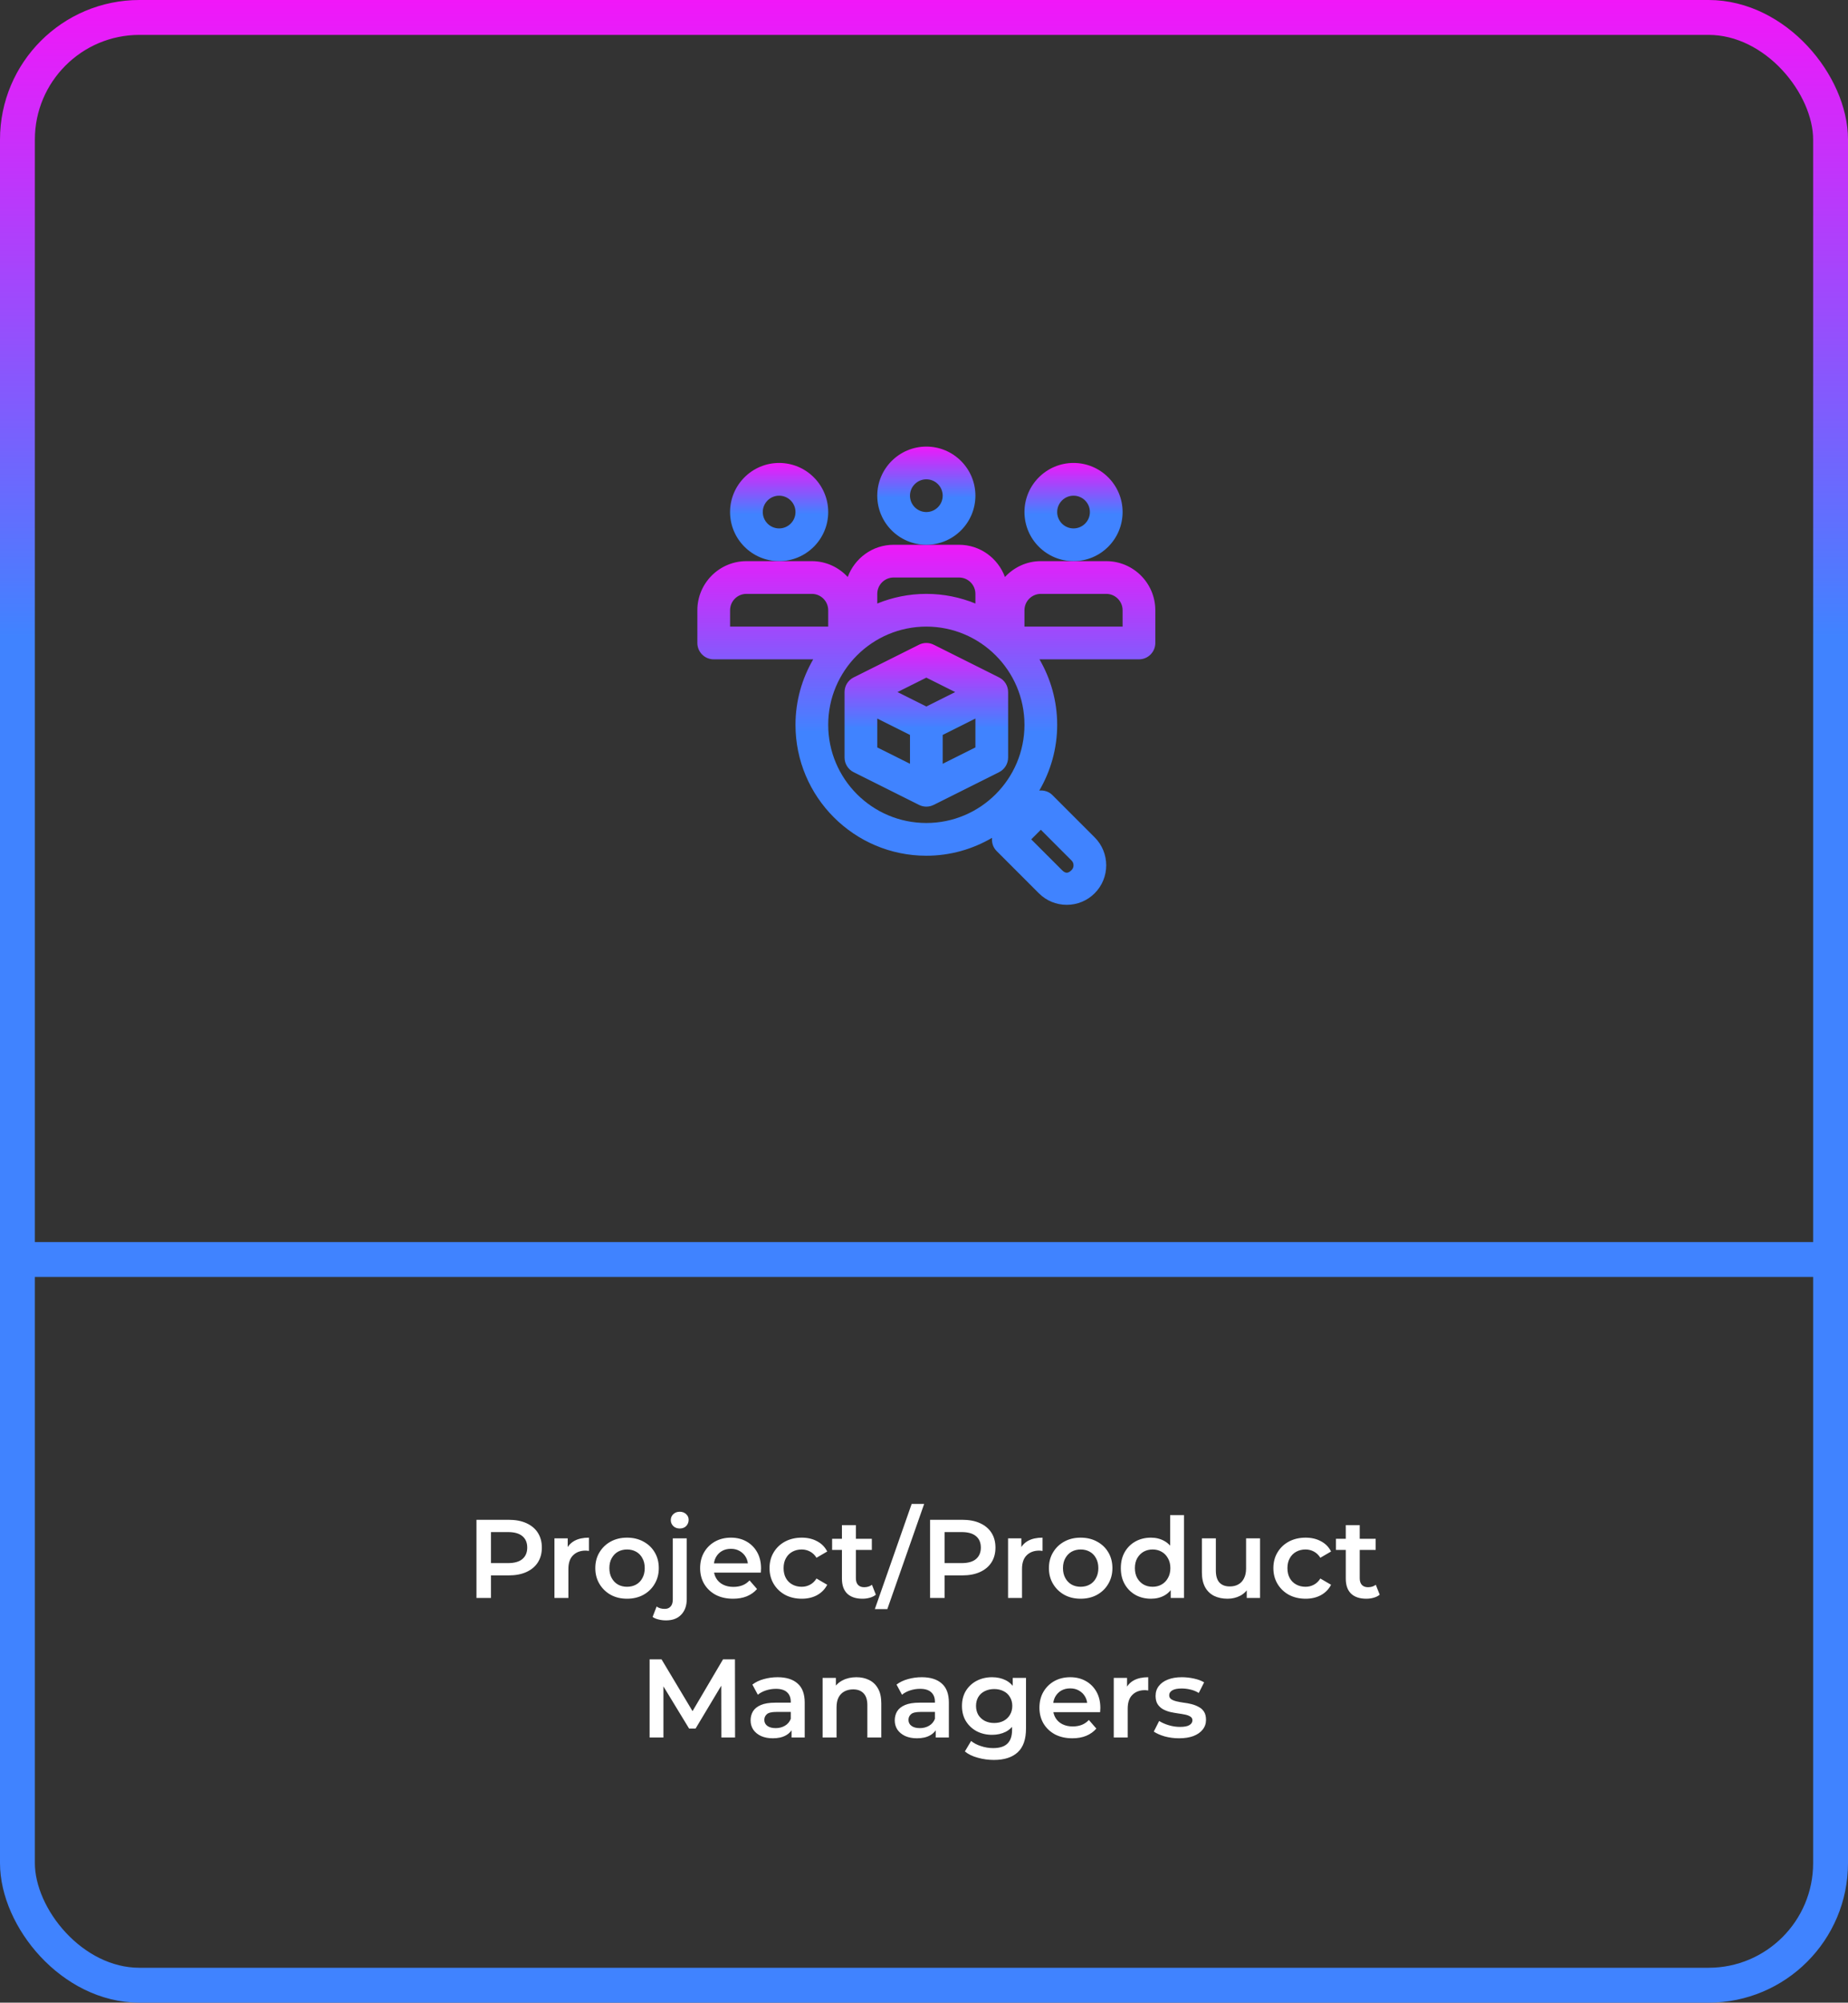
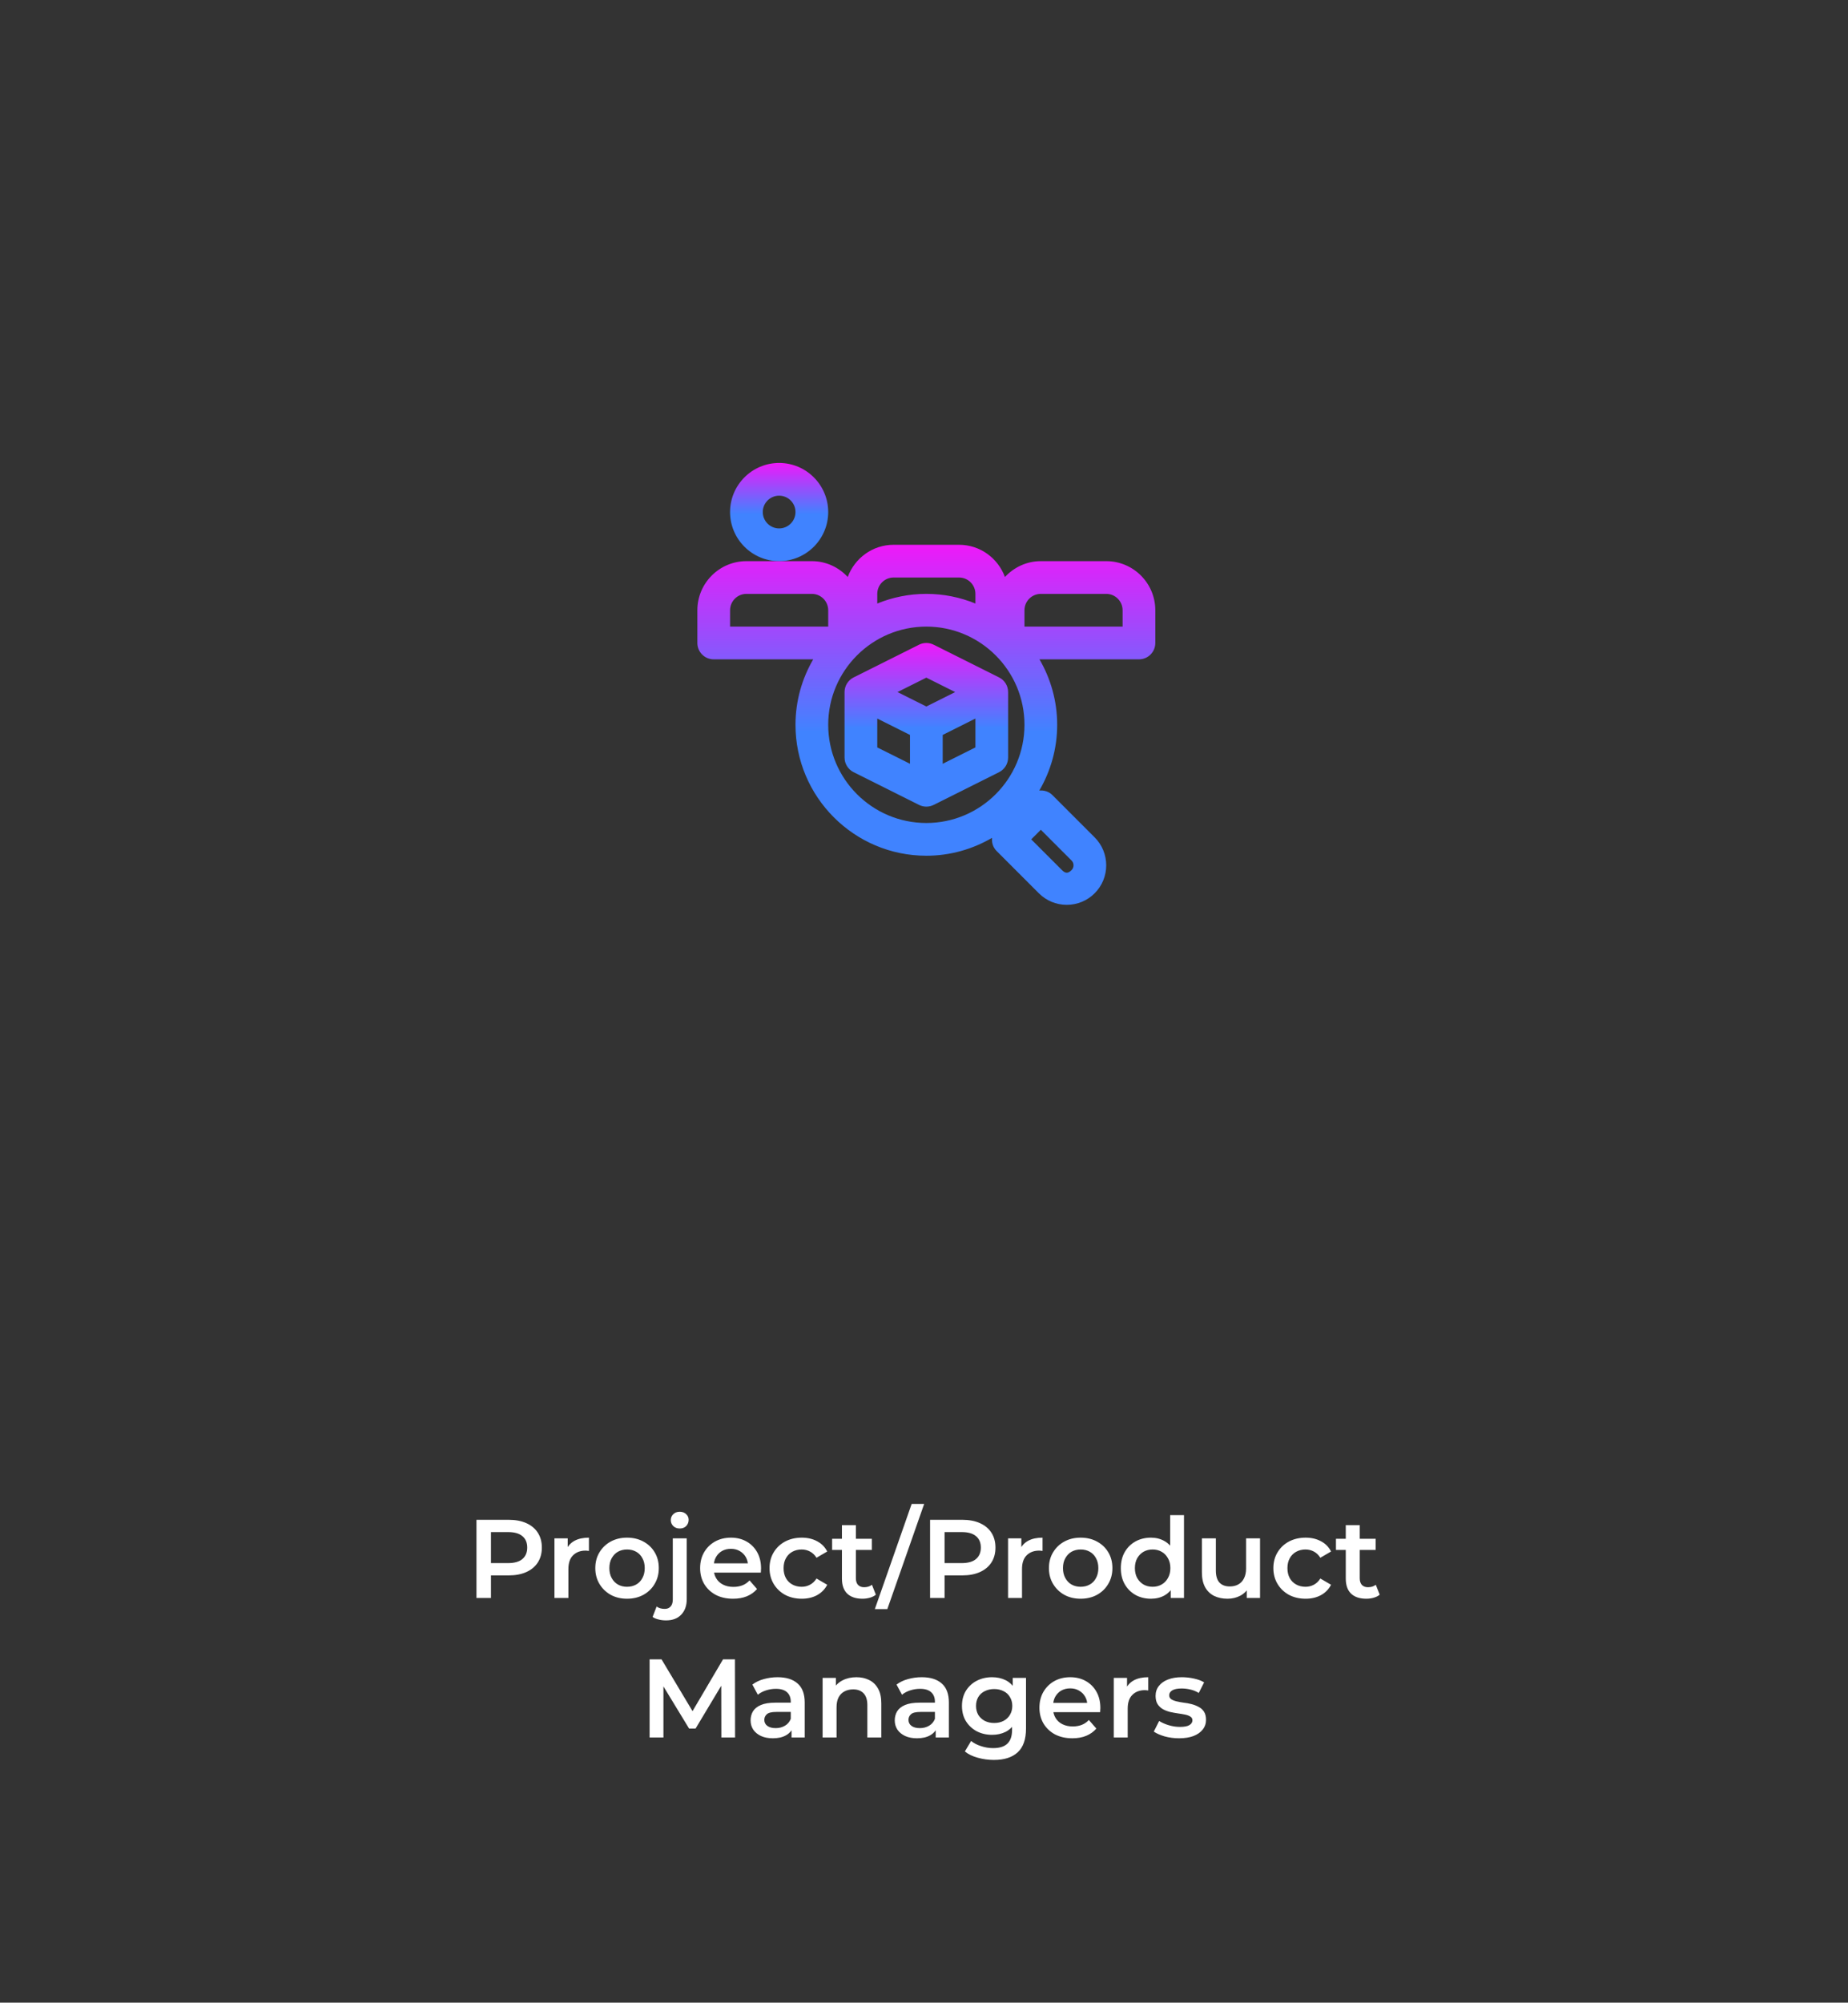
<svg xmlns="http://www.w3.org/2000/svg" width="265" height="287" viewBox="0 0 265 287" fill="none">
  <rect x="0" y="0" width="265" height="287" fill="#333333" stroke="none" />
-   <line x1="2.18557e-07" y1="180.5" x2="265" y2="180.5" stroke="#4083FF" stroke-width="5" />
-   <rect x="2.5" y="2.5" width="260" height="282" rx="17.5" stroke="url(#paint0_linear_687_30)" stroke-width="5" />
  <path d="M68.324 229V217.8H72.932C73.924 217.8 74.772 217.96 75.476 218.28C76.191 218.6 76.74 219.059 77.124 219.656C77.508 220.253 77.7 220.963 77.7 221.784C77.7 222.605 77.508 223.315 77.124 223.912C76.74 224.509 76.191 224.968 75.476 225.288C74.772 225.608 73.924 225.768 72.932 225.768H69.476L70.404 224.792V229H68.324ZM70.404 225.016L69.476 224.008H72.836C73.754 224.008 74.442 223.816 74.9 223.432C75.37 223.037 75.604 222.488 75.604 221.784C75.604 221.069 75.37 220.52 74.9 220.136C74.442 219.752 73.754 219.56 72.836 219.56H69.476L70.404 218.536V225.016ZM79.507 229V220.456H81.411V222.808L81.187 222.12C81.443 221.544 81.843 221.107 82.387 220.808C82.942 220.509 83.63 220.36 84.451 220.36V222.264C84.366 222.243 84.286 222.232 84.211 222.232C84.137 222.221 84.062 222.216 83.987 222.216C83.23 222.216 82.627 222.44 82.179 222.888C81.731 223.325 81.507 223.981 81.507 224.856V229H79.507ZM89.91 229.112C89.035 229.112 88.257 228.925 87.574 228.552C86.891 228.168 86.353 227.645 85.958 226.984C85.563 226.323 85.366 225.571 85.366 224.728C85.366 223.875 85.563 223.123 85.958 222.472C86.353 221.811 86.891 221.293 87.574 220.92C88.257 220.547 89.035 220.36 89.91 220.36C90.795 220.36 91.579 220.547 92.262 220.92C92.955 221.293 93.494 221.805 93.878 222.456C94.272 223.107 94.47 223.864 94.47 224.728C94.47 225.571 94.272 226.323 93.878 226.984C93.494 227.645 92.955 228.168 92.262 228.552C91.579 228.925 90.795 229.112 89.91 229.112ZM89.91 227.4C90.4 227.4 90.838 227.293 91.222 227.08C91.606 226.867 91.904 226.557 92.118 226.152C92.342 225.747 92.454 225.272 92.454 224.728C92.454 224.173 92.342 223.699 92.118 223.304C91.904 222.899 91.606 222.589 91.222 222.376C90.838 222.163 90.406 222.056 89.926 222.056C89.435 222.056 88.998 222.163 88.614 222.376C88.24 222.589 87.942 222.899 87.718 223.304C87.494 223.699 87.382 224.173 87.382 224.728C87.382 225.272 87.494 225.747 87.718 226.152C87.942 226.557 88.24 226.867 88.614 227.08C88.998 227.293 89.43 227.4 89.91 227.4ZM95.502 232.216C95.129 232.216 94.777 232.173 94.446 232.088C94.105 232.013 93.817 231.891 93.582 231.72L94.158 230.232C94.468 230.456 94.857 230.568 95.326 230.568C95.689 230.568 95.972 230.451 96.174 230.216C96.377 229.992 96.478 229.656 96.478 229.208V220.456H98.478V229.16C98.478 230.099 98.217 230.84 97.694 231.384C97.182 231.939 96.452 232.216 95.502 232.216ZM97.47 219.048C97.097 219.048 96.788 218.931 96.542 218.696C96.308 218.461 96.19 218.179 96.19 217.848C96.19 217.507 96.308 217.224 96.542 217C96.788 216.765 97.097 216.648 97.47 216.648C97.844 216.648 98.148 216.76 98.382 216.984C98.628 217.197 98.75 217.469 98.75 217.8C98.75 218.152 98.633 218.451 98.398 218.696C98.164 218.931 97.854 219.048 97.47 219.048ZM105.117 229.112C104.168 229.112 103.336 228.925 102.621 228.552C101.917 228.168 101.368 227.645 100.973 226.984C100.589 226.323 100.397 225.571 100.397 224.728C100.397 223.875 100.584 223.123 100.957 222.472C101.341 221.811 101.864 221.293 102.525 220.92C103.197 220.547 103.96 220.36 104.813 220.36C105.645 220.36 106.386 220.541 107.037 220.904C107.688 221.267 108.2 221.779 108.573 222.44C108.946 223.101 109.133 223.88 109.133 224.776C109.133 224.861 109.128 224.957 109.117 225.064C109.117 225.171 109.112 225.272 109.101 225.368H101.981V224.04H108.045L107.261 224.456C107.272 223.965 107.17 223.533 106.957 223.16C106.744 222.787 106.45 222.493 106.077 222.28C105.714 222.067 105.293 221.96 104.813 221.96C104.322 221.96 103.89 222.067 103.517 222.28C103.154 222.493 102.866 222.792 102.653 223.176C102.45 223.549 102.349 223.992 102.349 224.504V224.824C102.349 225.336 102.466 225.789 102.701 226.184C102.936 226.579 103.266 226.883 103.693 227.096C104.12 227.309 104.61 227.416 105.165 227.416C105.645 227.416 106.077 227.341 106.461 227.192C106.845 227.043 107.186 226.808 107.485 226.488L108.557 227.72C108.173 228.168 107.688 228.515 107.101 228.76C106.525 228.995 105.864 229.112 105.117 229.112ZM114.974 229.112C114.078 229.112 113.278 228.925 112.574 228.552C111.881 228.168 111.337 227.645 110.942 226.984C110.548 226.323 110.35 225.571 110.35 224.728C110.35 223.875 110.548 223.123 110.942 222.472C111.337 221.811 111.881 221.293 112.574 220.92C113.278 220.547 114.078 220.36 114.974 220.36C115.806 220.36 116.537 220.531 117.166 220.872C117.806 221.203 118.292 221.693 118.622 222.344L117.086 223.24C116.83 222.835 116.516 222.536 116.142 222.344C115.78 222.152 115.385 222.056 114.958 222.056C114.468 222.056 114.025 222.163 113.63 222.376C113.236 222.589 112.926 222.899 112.702 223.304C112.478 223.699 112.366 224.173 112.366 224.728C112.366 225.283 112.478 225.763 112.702 226.168C112.926 226.563 113.236 226.867 113.63 227.08C114.025 227.293 114.468 227.4 114.958 227.4C115.385 227.4 115.78 227.304 116.142 227.112C116.516 226.92 116.83 226.621 117.086 226.216L118.622 227.112C118.292 227.752 117.806 228.248 117.166 228.6C116.537 228.941 115.806 229.112 114.974 229.112ZM123.676 229.112C122.738 229.112 122.012 228.872 121.5 228.392C120.988 227.901 120.732 227.181 120.732 226.232V218.568H122.732V226.184C122.732 226.589 122.834 226.904 123.036 227.128C123.25 227.352 123.543 227.464 123.916 227.464C124.364 227.464 124.738 227.347 125.036 227.112L125.596 228.536C125.362 228.728 125.074 228.872 124.732 228.968C124.391 229.064 124.039 229.112 123.676 229.112ZM119.324 222.12V220.52H125.02V222.12H119.324ZM125.45 230.6L130.73 215.528H132.522L127.242 230.6H125.45ZM133.371 229V217.8H137.979C138.971 217.8 139.819 217.96 140.523 218.28C141.238 218.6 141.787 219.059 142.171 219.656C142.555 220.253 142.747 220.963 142.747 221.784C142.747 222.605 142.555 223.315 142.171 223.912C141.787 224.509 141.238 224.968 140.523 225.288C139.819 225.608 138.971 225.768 137.979 225.768H134.523L135.451 224.792V229H133.371ZM135.451 225.016L134.523 224.008H137.883C138.801 224.008 139.489 223.816 139.947 223.432C140.417 223.037 140.651 222.488 140.651 221.784C140.651 221.069 140.417 220.52 139.947 220.136C139.489 219.752 138.801 219.56 137.883 219.56H134.523L135.451 218.536V225.016ZM144.554 229V220.456H146.458V222.808L146.234 222.12C146.49 221.544 146.89 221.107 147.434 220.808C147.989 220.509 148.677 220.36 149.498 220.36V222.264C149.413 222.243 149.333 222.232 149.258 222.232C149.184 222.221 149.109 222.216 149.034 222.216C148.277 222.216 147.674 222.44 147.226 222.888C146.778 223.325 146.554 223.981 146.554 224.856V229H144.554ZM154.957 229.112C154.082 229.112 153.303 228.925 152.621 228.552C151.938 228.168 151.399 227.645 151.005 226.984C150.61 226.323 150.413 225.571 150.413 224.728C150.413 223.875 150.61 223.123 151.005 222.472C151.399 221.811 151.938 221.293 152.621 220.92C153.303 220.547 154.082 220.36 154.957 220.36C155.842 220.36 156.626 220.547 157.309 220.92C158.002 221.293 158.541 221.805 158.925 222.456C159.319 223.107 159.517 223.864 159.517 224.728C159.517 225.571 159.319 226.323 158.925 226.984C158.541 227.645 158.002 228.168 157.309 228.552C156.626 228.925 155.842 229.112 154.957 229.112ZM154.957 227.4C155.447 227.4 155.885 227.293 156.269 227.08C156.653 226.867 156.951 226.557 157.165 226.152C157.389 225.747 157.501 225.272 157.501 224.728C157.501 224.173 157.389 223.699 157.165 223.304C156.951 222.899 156.653 222.589 156.269 222.376C155.885 222.163 155.453 222.056 154.973 222.056C154.482 222.056 154.045 222.163 153.661 222.376C153.287 222.589 152.989 222.899 152.765 223.304C152.541 223.699 152.429 224.173 152.429 224.728C152.429 225.272 152.541 225.747 152.765 226.152C152.989 226.557 153.287 226.867 153.661 227.08C154.045 227.293 154.477 227.4 154.957 227.4ZM165.045 229.112C164.224 229.112 163.483 228.931 162.821 228.568C162.171 228.195 161.659 227.683 161.285 227.032C160.912 226.381 160.725 225.613 160.725 224.728C160.725 223.843 160.912 223.075 161.285 222.424C161.659 221.773 162.171 221.267 162.821 220.904C163.483 220.541 164.224 220.36 165.045 220.36C165.76 220.36 166.4 220.52 166.965 220.84C167.531 221.149 167.979 221.624 168.309 222.264C168.64 222.904 168.805 223.725 168.805 224.728C168.805 225.72 168.645 226.541 168.325 227.192C168.005 227.832 167.563 228.312 166.997 228.632C166.432 228.952 165.781 229.112 165.045 229.112ZM165.285 227.4C165.765 227.4 166.192 227.293 166.565 227.08C166.949 226.867 167.253 226.557 167.477 226.152C167.712 225.747 167.829 225.272 167.829 224.728C167.829 224.173 167.712 223.699 167.477 223.304C167.253 222.899 166.949 222.589 166.565 222.376C166.192 222.163 165.765 222.056 165.285 222.056C164.805 222.056 164.373 222.163 163.989 222.376C163.616 222.589 163.312 222.899 163.077 223.304C162.853 223.699 162.741 224.173 162.741 224.728C162.741 225.272 162.853 225.747 163.077 226.152C163.312 226.557 163.616 226.867 163.989 227.08C164.373 227.293 164.805 227.4 165.285 227.4ZM167.877 229V226.984L167.957 224.712L167.797 222.44V217.128H169.781V229H167.877ZM176.03 229.112C175.304 229.112 174.664 228.979 174.11 228.712C173.555 228.435 173.123 228.019 172.814 227.464C172.504 226.899 172.35 226.189 172.35 225.336V220.456H174.35V225.064C174.35 225.832 174.52 226.408 174.862 226.792C175.214 227.165 175.71 227.352 176.35 227.352C176.819 227.352 177.224 227.256 177.566 227.064C177.918 226.872 178.19 226.584 178.382 226.2C178.584 225.816 178.686 225.341 178.686 224.776V220.456H180.686V229H178.782V226.696L179.118 227.4C178.83 227.955 178.408 228.381 177.854 228.68C177.299 228.968 176.691 229.112 176.03 229.112ZM187.224 229.112C186.328 229.112 185.528 228.925 184.824 228.552C184.131 228.168 183.587 227.645 183.192 226.984C182.798 226.323 182.6 225.571 182.6 224.728C182.6 223.875 182.798 223.123 183.192 222.472C183.587 221.811 184.131 221.293 184.824 220.92C185.528 220.547 186.328 220.36 187.224 220.36C188.056 220.36 188.787 220.531 189.416 220.872C190.056 221.203 190.542 221.693 190.872 222.344L189.336 223.24C189.08 222.835 188.766 222.536 188.392 222.344C188.03 222.152 187.635 222.056 187.208 222.056C186.718 222.056 186.275 222.163 185.88 222.376C185.486 222.589 185.176 222.899 184.952 223.304C184.728 223.699 184.616 224.173 184.616 224.728C184.616 225.283 184.728 225.763 184.952 226.168C185.176 226.563 185.486 226.867 185.88 227.08C186.275 227.293 186.718 227.4 187.208 227.4C187.635 227.4 188.03 227.304 188.392 227.112C188.766 226.92 189.08 226.621 189.336 226.216L190.872 227.112C190.542 227.752 190.056 228.248 189.416 228.6C188.787 228.941 188.056 229.112 187.224 229.112ZM195.926 229.112C194.988 229.112 194.262 228.872 193.75 228.392C193.238 227.901 192.982 227.181 192.982 226.232V218.568H194.982V226.184C194.982 226.589 195.084 226.904 195.286 227.128C195.5 227.352 195.793 227.464 196.166 227.464C196.614 227.464 196.988 227.347 197.286 227.112L197.846 228.536C197.612 228.728 197.324 228.872 196.982 228.968C196.641 229.064 196.289 229.112 195.926 229.112ZM191.574 222.12V220.52H197.27V222.12H191.574ZM93.152 249V237.8H94.864L99.76 245.976H98.864L103.68 237.8H105.392L105.408 249H103.44L103.424 240.888H103.84L99.744 247.72H98.816L94.656 240.888H95.136V249H93.152ZM113.506 249V247.272L113.394 246.904V243.88C113.394 243.293 113.218 242.84 112.866 242.52C112.514 242.189 111.98 242.024 111.266 242.024C110.786 242.024 110.311 242.099 109.842 242.248C109.383 242.397 108.994 242.605 108.674 242.872L107.89 241.416C108.348 241.064 108.892 240.803 109.522 240.632C110.162 240.451 110.823 240.36 111.506 240.36C112.743 240.36 113.698 240.659 114.37 241.256C115.052 241.843 115.394 242.755 115.394 243.992V249H113.506ZM110.818 249.112C110.178 249.112 109.618 249.005 109.138 248.792C108.658 248.568 108.284 248.264 108.018 247.88C107.762 247.485 107.634 247.043 107.634 246.552C107.634 246.072 107.746 245.64 107.97 245.256C108.204 244.872 108.583 244.568 109.106 244.344C109.628 244.12 110.322 244.008 111.186 244.008H113.666V245.336H111.33C110.647 245.336 110.188 245.448 109.954 245.672C109.719 245.885 109.602 246.152 109.602 246.472C109.602 246.835 109.746 247.123 110.034 247.336C110.322 247.549 110.722 247.656 111.234 247.656C111.724 247.656 112.162 247.544 112.546 247.32C112.94 247.096 113.223 246.765 113.394 246.328L113.73 247.528C113.538 248.029 113.191 248.419 112.69 248.696C112.199 248.973 111.575 249.112 110.818 249.112ZM122.808 240.36C123.491 240.36 124.099 240.493 124.632 240.76C125.176 241.027 125.603 241.437 125.912 241.992C126.222 242.536 126.376 243.24 126.376 244.104V249H124.376V244.36C124.376 243.603 124.195 243.037 123.832 242.664C123.48 242.291 122.984 242.104 122.344 242.104C121.875 242.104 121.459 242.2 121.096 242.392C120.734 242.584 120.451 242.872 120.248 243.256C120.056 243.629 119.96 244.104 119.96 244.68V249H117.96V240.456H119.864V242.76L119.528 242.056C119.827 241.512 120.259 241.096 120.824 240.808C121.4 240.509 122.062 240.36 122.808 240.36ZM134.178 249V247.272L134.066 246.904V243.88C134.066 243.293 133.89 242.84 133.538 242.52C133.186 242.189 132.652 242.024 131.938 242.024C131.458 242.024 130.983 242.099 130.514 242.248C130.055 242.397 129.666 242.605 129.346 242.872L128.562 241.416C129.02 241.064 129.564 240.803 130.194 240.632C130.834 240.451 131.495 240.36 132.178 240.36C133.415 240.36 134.37 240.659 135.042 241.256C135.724 241.843 136.066 242.755 136.066 243.992V249H134.178ZM131.49 249.112C130.85 249.112 130.29 249.005 129.81 248.792C129.33 248.568 128.956 248.264 128.69 247.88C128.434 247.485 128.306 247.043 128.306 246.552C128.306 246.072 128.418 245.64 128.642 245.256C128.876 244.872 129.255 244.568 129.778 244.344C130.3 244.12 130.994 244.008 131.858 244.008H134.338V245.336H132.002C131.319 245.336 130.86 245.448 130.626 245.672C130.391 245.885 130.274 246.152 130.274 246.472C130.274 246.835 130.418 247.123 130.706 247.336C130.994 247.549 131.394 247.656 131.906 247.656C132.396 247.656 132.834 247.544 133.218 247.32C133.612 247.096 133.895 246.765 134.066 246.328L134.402 247.528C134.21 248.029 133.863 248.419 133.362 248.696C132.871 248.973 132.247 249.112 131.49 249.112ZM142.52 252.216C141.731 252.216 140.957 252.109 140.2 251.896C139.453 251.693 138.84 251.395 138.36 251L139.256 249.496C139.629 249.805 140.099 250.051 140.664 250.232C141.24 250.424 141.821 250.52 142.408 250.52C143.347 250.52 144.035 250.301 144.472 249.864C144.909 249.437 145.128 248.792 145.128 247.928V246.408L145.288 244.472L145.224 242.536V240.456H147.128V247.704C147.128 249.251 146.733 250.387 145.944 251.112C145.155 251.848 144.013 252.216 142.52 252.216ZM142.264 248.616C141.453 248.616 140.717 248.445 140.056 248.104C139.405 247.752 138.888 247.267 138.504 246.648C138.131 246.029 137.944 245.304 137.944 244.472C137.944 243.651 138.131 242.931 138.504 242.312C138.888 241.693 139.405 241.213 140.056 240.872C140.717 240.531 141.453 240.36 142.264 240.36C142.989 240.36 143.64 240.504 144.216 240.792C144.792 241.08 145.251 241.528 145.592 242.136C145.944 242.744 146.12 243.523 146.12 244.472C146.12 245.421 145.944 246.205 145.592 246.824C145.251 247.432 144.792 247.885 144.216 248.184C143.64 248.472 142.989 248.616 142.264 248.616ZM142.568 246.92C143.069 246.92 143.517 246.819 143.912 246.616C144.307 246.403 144.611 246.115 144.824 245.752C145.048 245.379 145.16 244.952 145.16 244.472C145.16 243.992 145.048 243.571 144.824 243.208C144.611 242.835 144.307 242.552 143.912 242.36C143.517 242.157 143.069 242.056 142.568 242.056C142.067 242.056 141.613 242.157 141.208 242.36C140.813 242.552 140.504 242.835 140.28 243.208C140.067 243.571 139.96 243.992 139.96 244.472C139.96 244.952 140.067 245.379 140.28 245.752C140.504 246.115 140.813 246.403 141.208 246.616C141.613 246.819 142.067 246.92 142.568 246.92ZM153.773 249.112C152.824 249.112 151.992 248.925 151.277 248.552C150.573 248.168 150.024 247.645 149.629 246.984C149.245 246.323 149.053 245.571 149.053 244.728C149.053 243.875 149.24 243.123 149.613 242.472C149.997 241.811 150.52 241.293 151.181 240.92C151.853 240.547 152.616 240.36 153.469 240.36C154.301 240.36 155.043 240.541 155.693 240.904C156.344 241.267 156.856 241.779 157.229 242.44C157.603 243.101 157.789 243.88 157.789 244.776C157.789 244.861 157.784 244.957 157.773 245.064C157.773 245.171 157.768 245.272 157.757 245.368H150.637V244.04H156.701L155.917 244.456C155.928 243.965 155.827 243.533 155.613 243.16C155.4 242.787 155.107 242.493 154.733 242.28C154.371 242.067 153.949 241.96 153.469 241.96C152.979 241.96 152.547 242.067 152.173 242.28C151.811 242.493 151.523 242.792 151.309 243.176C151.107 243.549 151.005 243.992 151.005 244.504V244.824C151.005 245.336 151.123 245.789 151.357 246.184C151.592 246.579 151.923 246.883 152.349 247.096C152.776 247.309 153.267 247.416 153.821 247.416C154.301 247.416 154.733 247.341 155.117 247.192C155.501 247.043 155.843 246.808 156.141 246.488L157.213 247.72C156.829 248.168 156.344 248.515 155.757 248.76C155.181 248.995 154.52 249.112 153.773 249.112ZM159.71 249V240.456H161.614V242.808L161.39 242.12C161.646 241.544 162.046 241.107 162.59 240.808C163.145 240.509 163.833 240.36 164.654 240.36V242.264C164.569 242.243 164.489 242.232 164.414 242.232C164.34 242.221 164.265 242.216 164.19 242.216C163.433 242.216 162.83 242.44 162.382 242.888C161.934 243.325 161.71 243.981 161.71 244.856V249H159.71ZM169.069 249.112C168.355 249.112 167.667 249.021 167.005 248.84C166.355 248.648 165.837 248.419 165.453 248.152L166.221 246.632C166.605 246.877 167.064 247.08 167.597 247.24C168.131 247.4 168.664 247.48 169.197 247.48C169.827 247.48 170.28 247.395 170.557 247.224C170.845 247.053 170.989 246.824 170.989 246.536C170.989 246.301 170.893 246.125 170.701 246.008C170.509 245.88 170.259 245.784 169.949 245.72C169.64 245.656 169.293 245.597 168.909 245.544C168.536 245.491 168.157 245.421 167.773 245.336C167.4 245.24 167.059 245.107 166.749 244.936C166.44 244.755 166.189 244.515 165.997 244.216C165.805 243.917 165.709 243.523 165.709 243.032C165.709 242.488 165.864 242.019 166.173 241.624C166.483 241.219 166.915 240.909 167.469 240.696C168.035 240.472 168.701 240.36 169.469 240.36C170.045 240.36 170.627 240.424 171.213 240.552C171.8 240.68 172.285 240.861 172.669 241.096L171.901 242.616C171.496 242.371 171.085 242.205 170.669 242.12C170.264 242.024 169.859 241.976 169.453 241.976C168.845 241.976 168.392 242.067 168.093 242.248C167.805 242.429 167.661 242.659 167.661 242.936C167.661 243.192 167.757 243.384 167.949 243.512C168.141 243.64 168.392 243.741 168.701 243.816C169.011 243.891 169.352 243.955 169.725 244.008C170.109 244.051 170.488 244.12 170.861 244.216C171.235 244.312 171.576 244.445 171.885 244.616C172.205 244.776 172.461 245.005 172.653 245.304C172.845 245.603 172.941 245.992 172.941 246.472C172.941 247.005 172.781 247.469 172.461 247.864C172.152 248.259 171.709 248.568 171.133 248.792C170.557 249.005 169.869 249.112 169.069 249.112Z" fill="white" />
  <path d="M144.562 108.562V99.18C144.562 98.291 144.06 97.48 143.266 97.082L133.884 92.391C133.225 92.062 132.446 92.062 131.786 92.391L122.405 97.082C121.61 97.48 121.108 98.291 121.108 99.18V108.562C121.108 109.45 121.61 110.262 122.405 110.66L131.786 115.35C132.116 115.515 132.476 115.598 132.835 115.598C133.195 115.598 133.554 115.515 133.884 115.35L143.266 110.66C144.06 110.262 144.562 109.45 144.562 108.562ZM132.835 97.112L136.972 99.18L132.835 101.248L128.699 99.18L132.835 97.112ZM125.799 102.975L130.49 105.321V109.457L125.799 107.112V102.975ZM135.181 109.457V105.321L139.871 102.975V107.112L135.181 109.457Z" fill="url(#paint1_linear_687_30)" />
  <path d="M118.763 73.381C118.763 69.501 115.606 66.345 111.727 66.345C107.847 66.345 104.69 69.501 104.69 73.381C104.69 77.261 107.847 80.417 111.727 80.417C115.606 80.417 118.763 77.261 118.763 73.381ZM111.727 75.727C110.432 75.727 109.381 74.674 109.381 73.381C109.381 72.088 110.432 71.036 111.727 71.036C113.021 71.036 114.072 72.088 114.072 73.381C114.072 74.674 113.021 75.727 111.727 75.727Z" fill="url(#paint2_linear_687_30)" />
-   <path d="M160.979 73.381C160.979 69.501 157.823 66.345 153.943 66.345C150.063 66.345 146.907 69.501 146.907 73.381C146.907 77.261 150.063 80.417 153.943 80.417C157.823 80.417 160.979 77.261 160.979 73.381ZM153.943 75.727C152.649 75.727 151.598 74.674 151.598 73.381C151.598 72.088 152.649 71.036 153.943 71.036C155.237 71.036 156.289 72.088 156.289 73.381C156.289 74.674 155.237 75.727 153.943 75.727Z" fill="url(#paint3_linear_687_30)" />
  <path d="M158.634 80.418H153.943H149.253C147.215 80.418 145.393 81.302 144.107 82.69C143.116 80.003 140.552 78.072 137.526 78.072H132.835H128.144C125.118 78.072 122.554 80.003 121.563 82.69C120.277 81.301 118.455 80.418 116.417 80.418H111.727H107.036C103.156 80.418 100 83.574 100 87.454V92.144C100 93.44 101.049 94.49 102.345 94.49H116.611C115.006 97.253 114.072 100.452 114.072 103.871C114.072 114.217 122.489 122.634 132.835 122.634C136.272 122.634 139.486 121.689 142.259 120.069C142.195 120.741 142.388 121.432 142.904 121.947L148.968 128.012C150.036 129.081 151.458 129.67 152.972 129.67C154.484 129.67 155.906 129.081 156.976 128.012C159.181 125.804 159.181 122.213 156.976 120.005L150.911 113.94C150.396 113.425 149.705 113.231 149.033 113.295C150.653 110.522 151.598 107.308 151.598 103.871C151.598 100.452 150.664 97.253 149.059 94.49H163.325C164.621 94.49 165.67 93.44 165.67 92.144V87.454C165.67 83.574 162.514 80.418 158.634 80.418ZM128.144 82.763H137.526C138.82 82.763 139.871 83.815 139.871 85.108V86.49C137.696 85.606 135.324 85.108 132.835 85.108C130.346 85.108 127.974 85.606 125.799 86.49V85.108C125.799 83.815 126.85 82.763 128.144 82.763ZM104.691 87.454C104.691 86.161 105.742 85.108 107.036 85.108H116.417C117.712 85.108 118.763 86.161 118.763 87.454V89.799H104.691V87.454ZM118.763 103.871C118.763 96.111 125.075 89.799 132.835 89.799C140.595 89.799 146.907 96.111 146.907 103.871C146.907 111.631 140.595 117.943 132.835 117.943C125.075 117.943 118.763 111.631 118.763 103.871ZM153.659 123.321C154.037 123.7 154.037 124.316 153.659 124.694C153.16 125.195 152.775 125.188 152.285 124.695L147.878 120.289L149.253 118.914L153.659 123.321ZM160.979 89.799H146.907V87.454C146.907 86.161 147.958 85.108 149.253 85.108H158.634C159.928 85.108 160.979 86.161 160.979 87.454V89.799Z" fill="url(#paint4_linear_687_30)" />
-   <path d="M139.871 71.036C139.871 67.156 136.715 64 132.835 64C128.955 64 125.799 67.156 125.799 71.036C125.799 74.916 128.955 78.072 132.835 78.072C136.715 78.072 139.871 74.916 139.871 71.036ZM132.835 73.381C131.541 73.381 130.49 72.329 130.49 71.036C130.49 69.743 131.541 68.691 132.835 68.691C134.129 68.691 135.18 69.743 135.18 71.036C135.18 72.329 134.129 73.381 132.835 73.381Z" fill="url(#paint5_linear_687_30)" />
  <defs>
    <linearGradient id="paint0_linear_687_30" x1="132.5" y1="-5.14719e-06" x2="132.5" y2="287" gradientUnits="userSpaceOnUse">
      <stop stop-color="#F117F9" />
      <stop offset="0.318" stop-color="#4083FF" />
    </linearGradient>
    <linearGradient id="paint1_linear_687_30" x1="132.835" y1="92.144" x2="132.835" y2="115.598" gradientUnits="userSpaceOnUse">
      <stop stop-color="#EE19F9" />
      <stop offset="0.521" stop-color="#4083FF" />
    </linearGradient>
    <linearGradient id="paint2_linear_687_30" x1="111.727" y1="66.345" x2="111.727" y2="80.417" gradientUnits="userSpaceOnUse">
      <stop stop-color="#EE19F9" />
      <stop offset="0.521" stop-color="#4083FF" />
    </linearGradient>
    <linearGradient id="paint3_linear_687_30" x1="153.943" y1="66.345" x2="153.943" y2="80.417" gradientUnits="userSpaceOnUse">
      <stop stop-color="#EE19F9" />
      <stop offset="0.521" stop-color="#4083FF" />
    </linearGradient>
    <linearGradient id="paint4_linear_687_30" x1="132.835" y1="78.072" x2="132.835" y2="129.67" gradientUnits="userSpaceOnUse">
      <stop stop-color="#EE19F9" />
      <stop offset="0.521" stop-color="#4083FF" />
    </linearGradient>
    <linearGradient id="paint5_linear_687_30" x1="132.835" y1="64" x2="132.835" y2="78.072" gradientUnits="userSpaceOnUse">
      <stop stop-color="#EE19F9" />
      <stop offset="0.521" stop-color="#4083FF" />
    </linearGradient>
  </defs>
</svg>